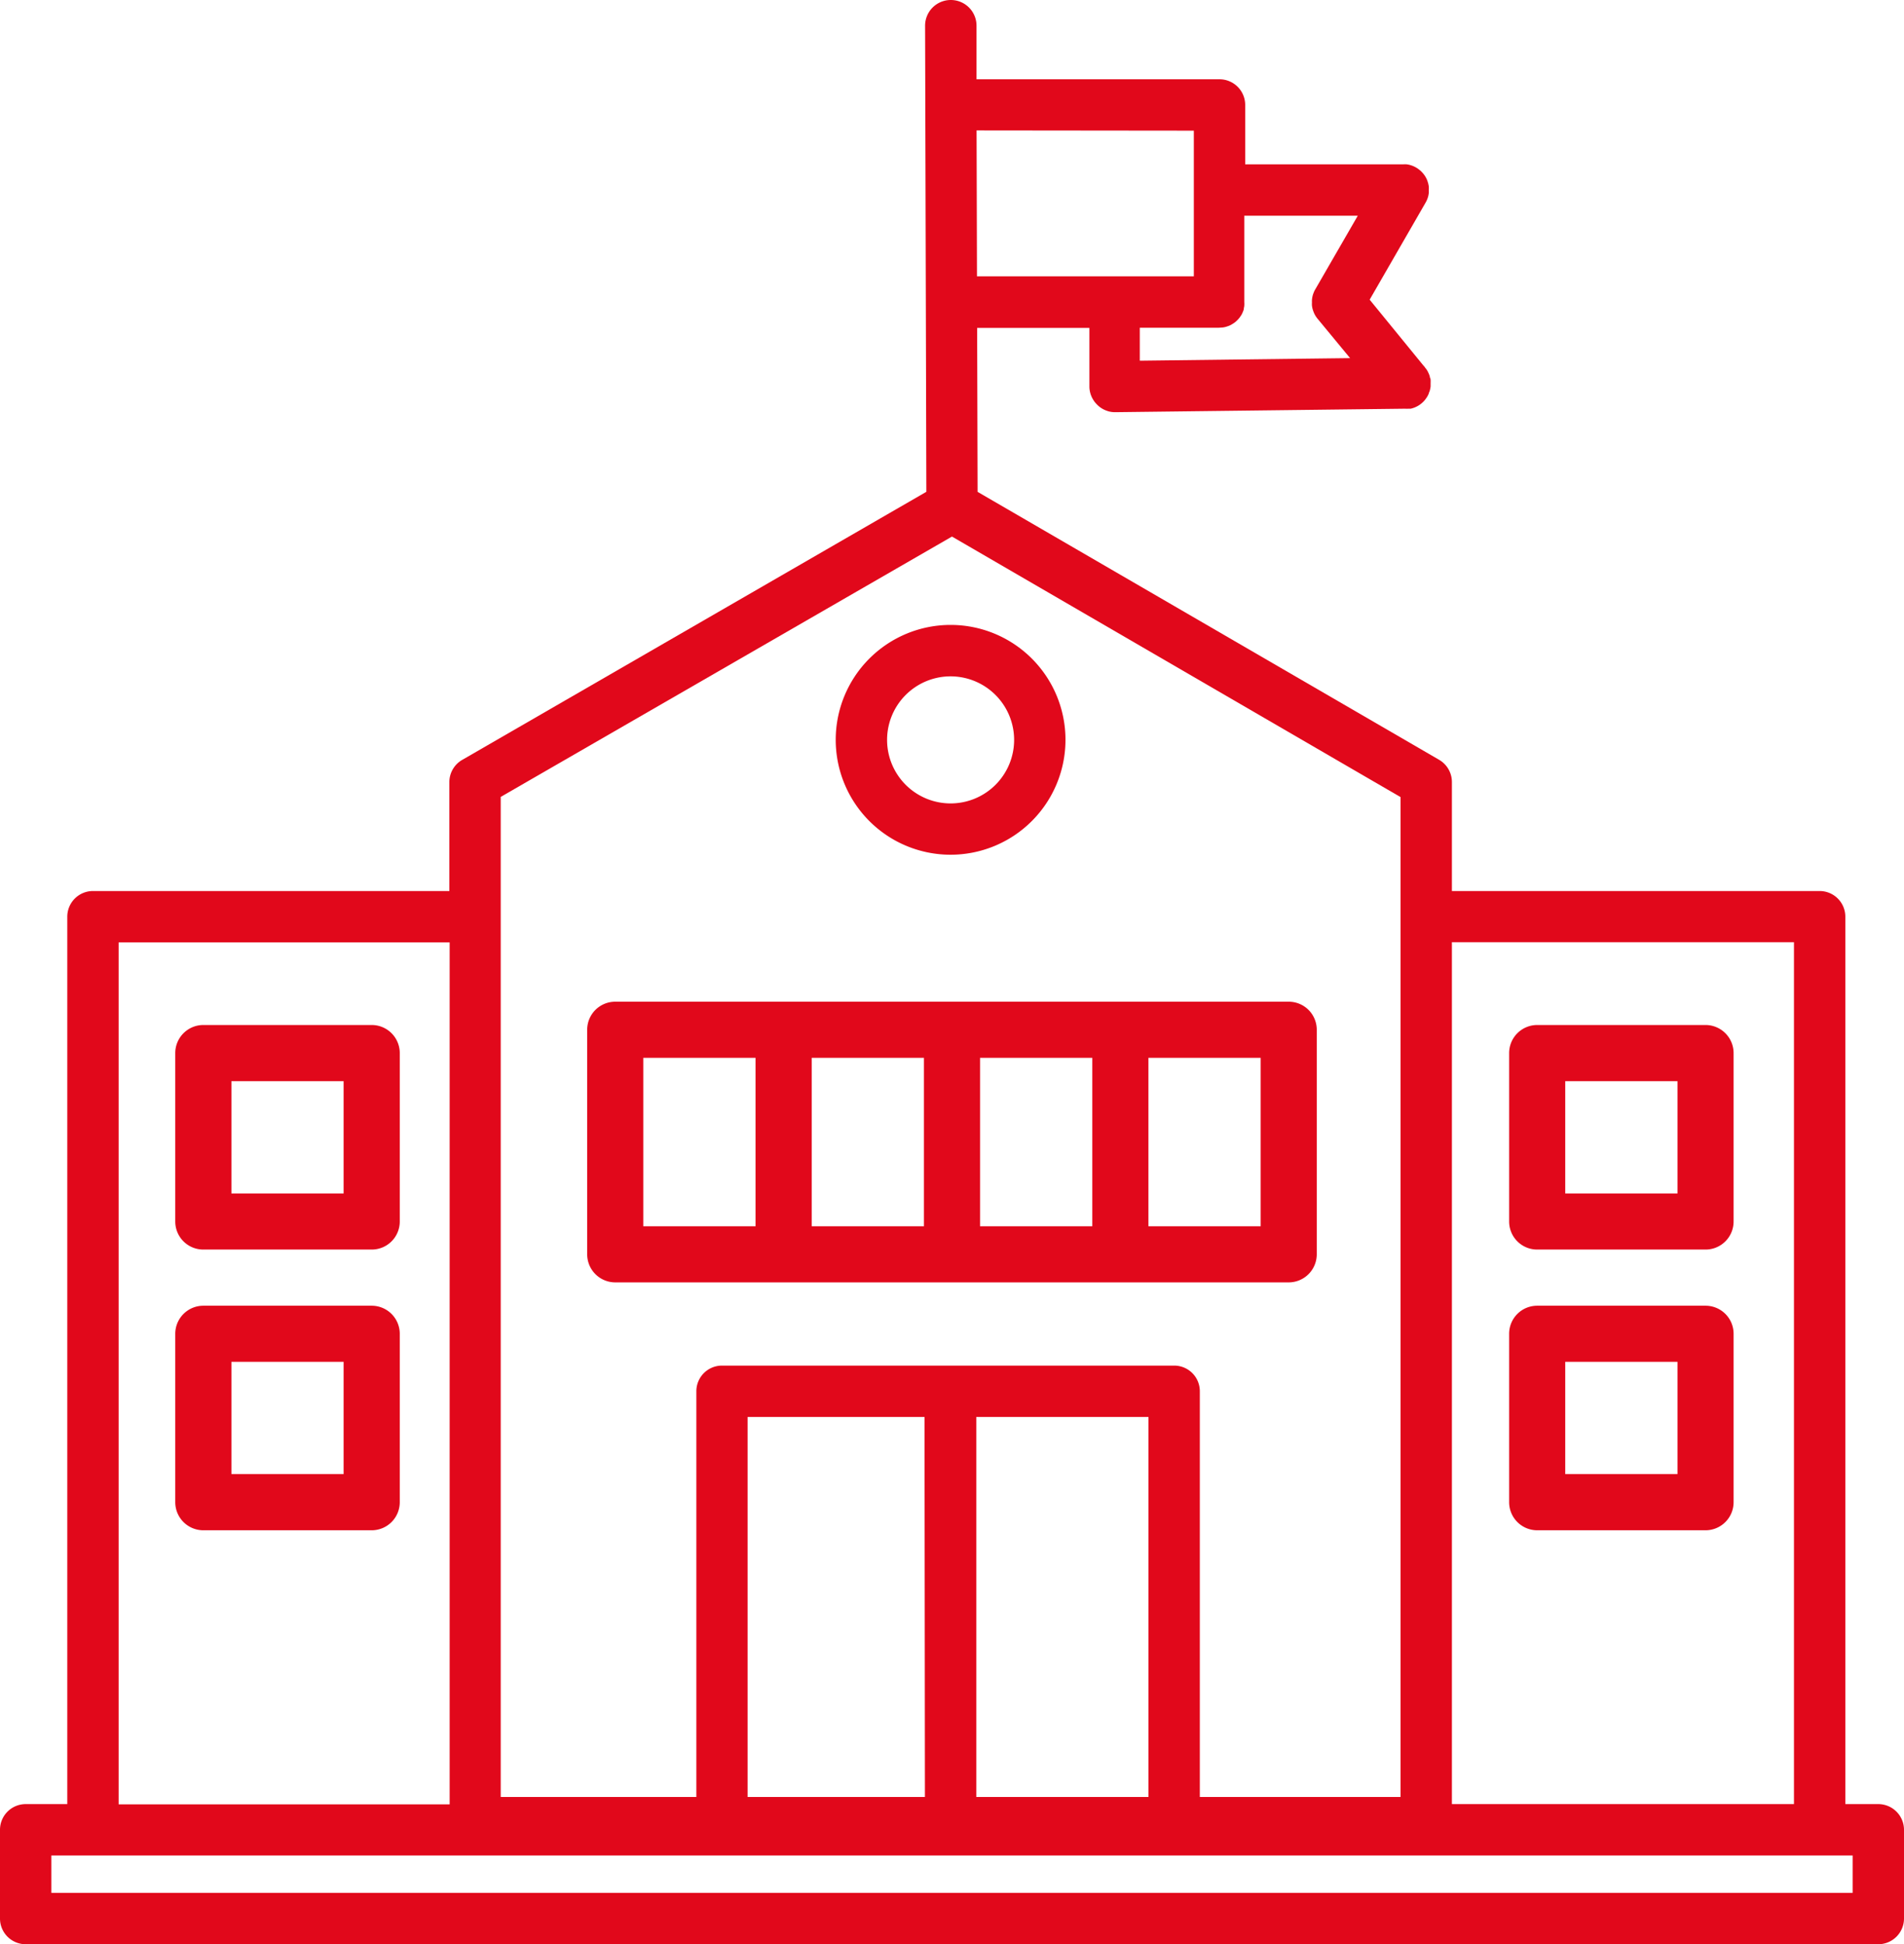
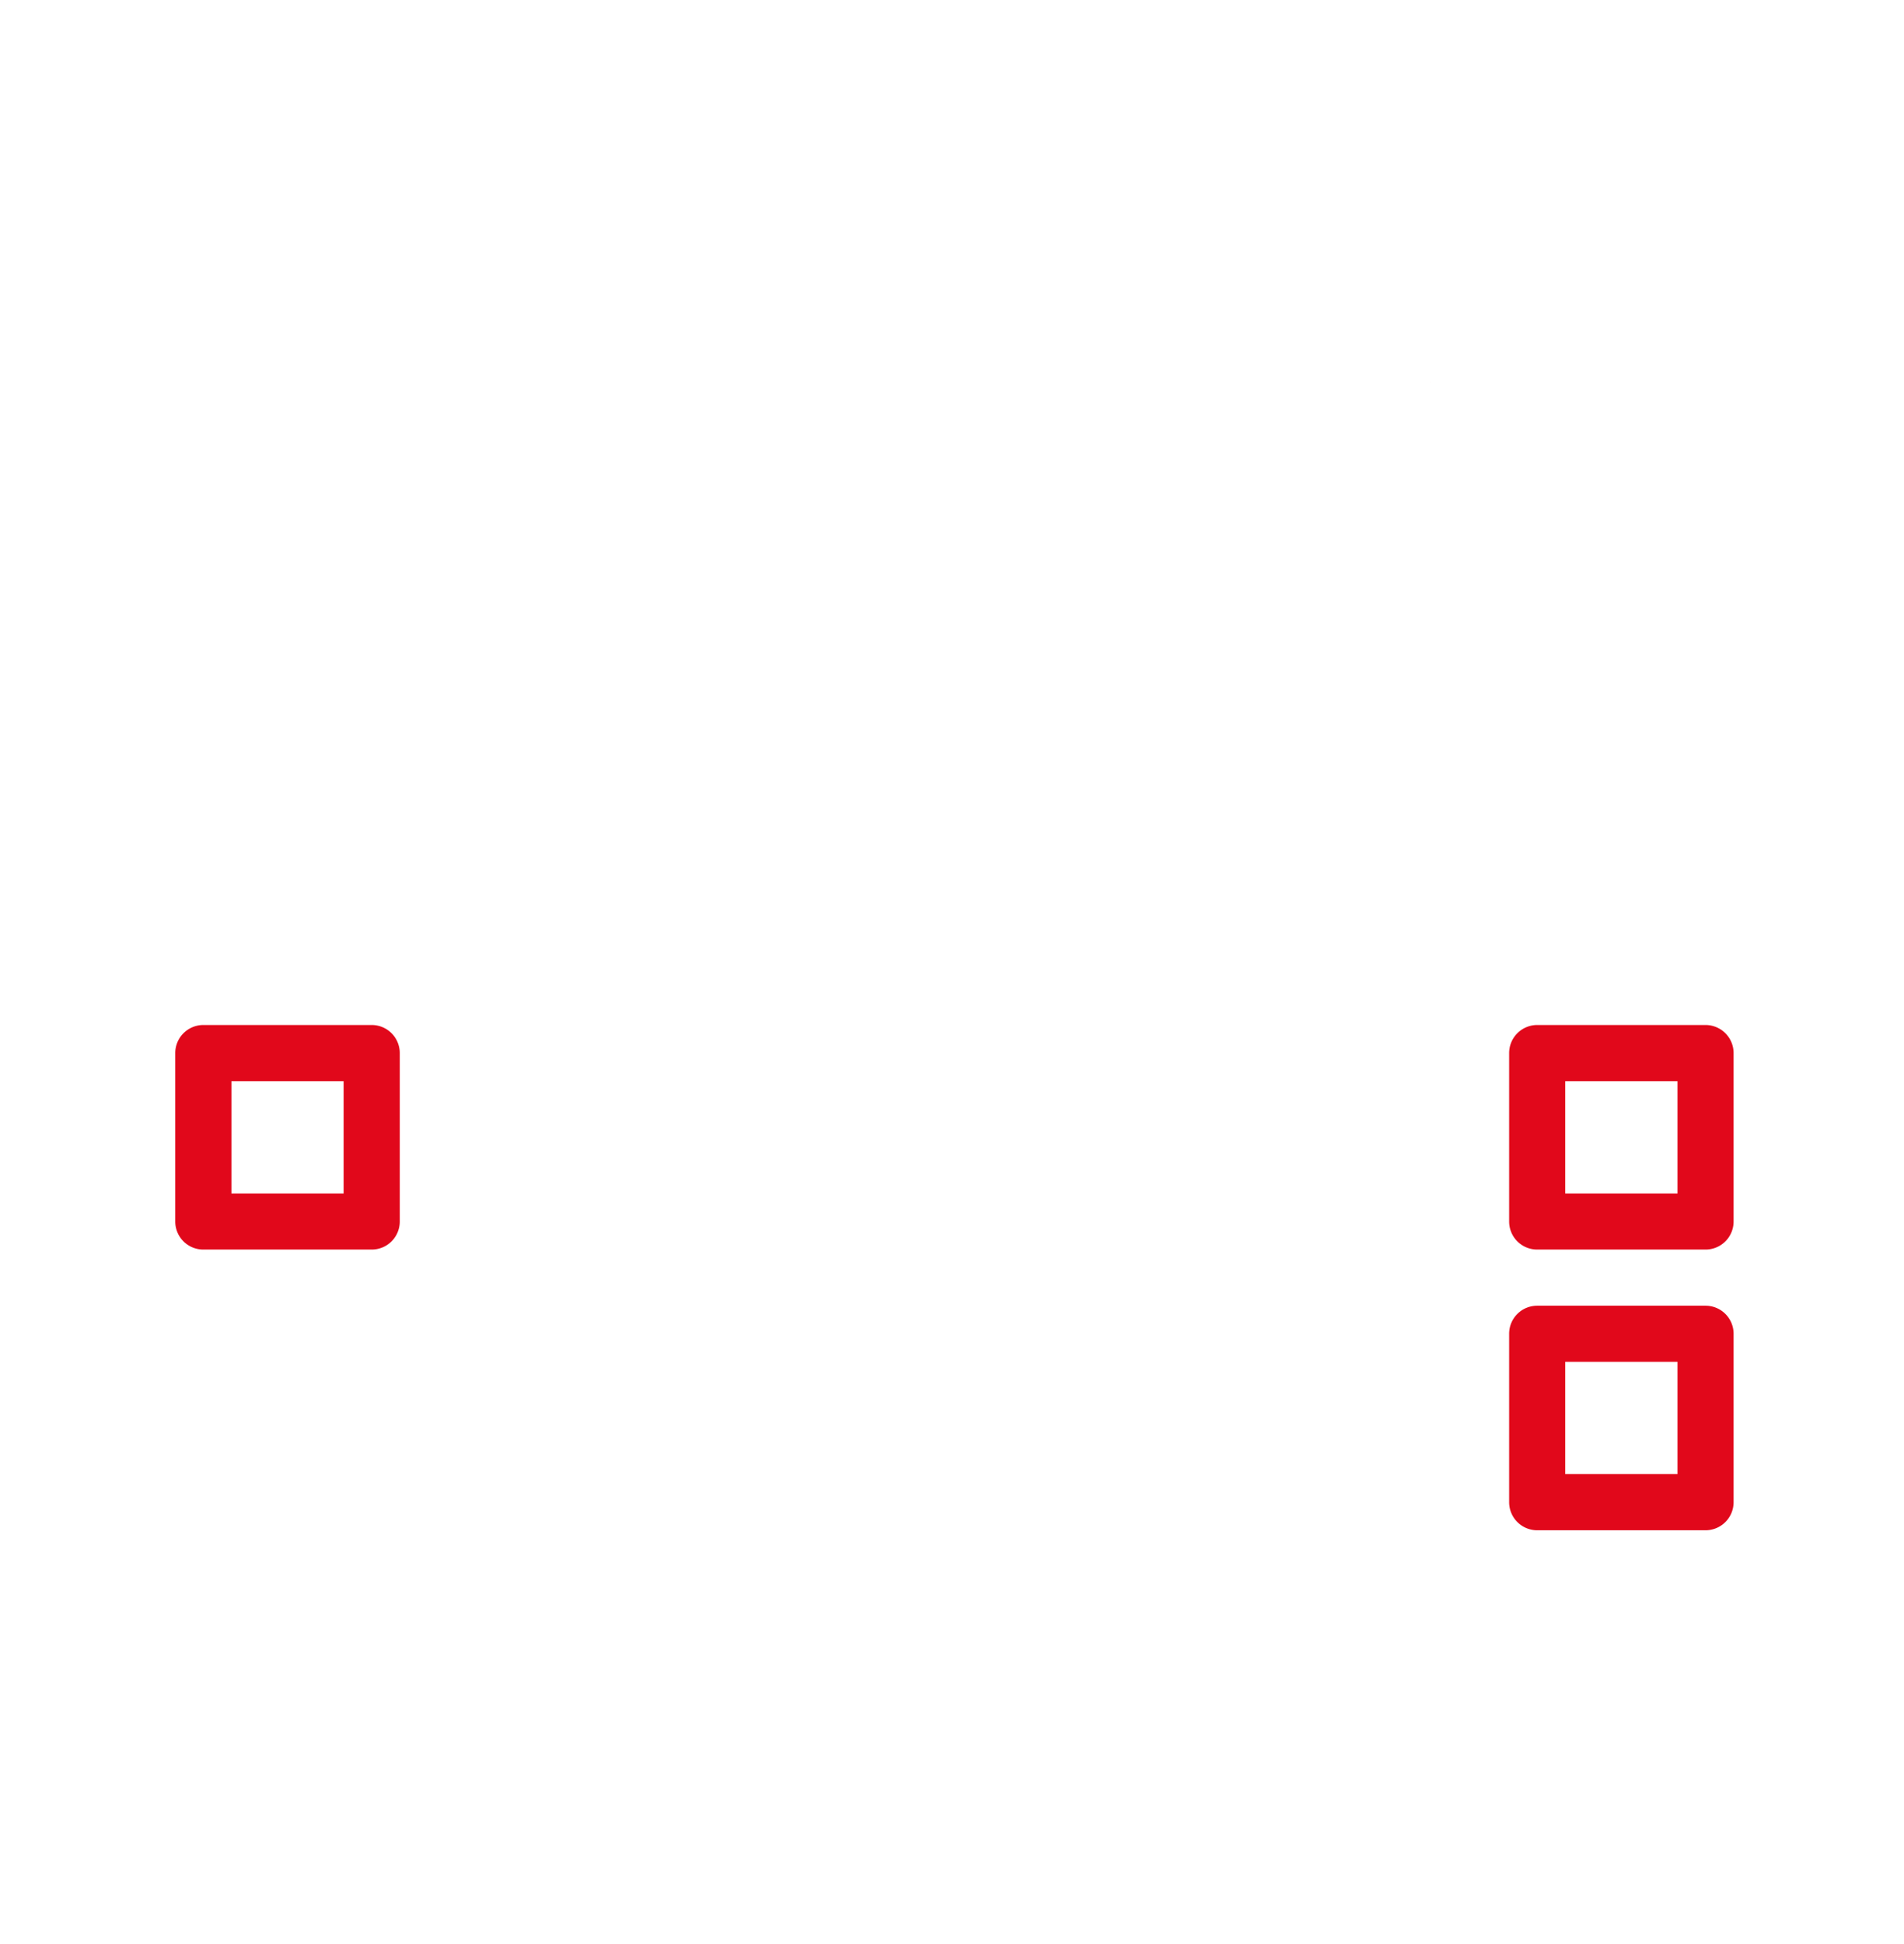
<svg xmlns="http://www.w3.org/2000/svg" viewBox="0 0 333.63 340.61">
  <defs>
    <style>.cls-1{fill:#e1081b;}</style>
  </defs>
  <g id="Laag_2" data-name="Laag 2">
    <g id="Laag_1-2" data-name="Laag 1">
-       <path class="cls-1" d="M329.13,316.06h-5.78V160.6a4.5,4.5,0,0,0-4.5-4.5H254.41V137a4.5,4.5,0,0,0-2.24-3.89L171.3,86.17l-.08-28.72,19.67,0V67.77a4.38,4.38,0,0,0,.52,2,2.54,2.54,0,0,0,.16.28,3.48,3.48,0,0,0,.43.58,2.73,2.73,0,0,0,.23.25A4.4,4.4,0,0,0,194.05,72a3.17,3.17,0,0,0,.44.12,4.43,4.43,0,0,0,.9.09h.05l50.77-.61a3.81,3.81,0,0,0,.59,0l.32,0,.08,0,.3-.08a4.22,4.22,0,0,0,.88-.37,3.76,3.76,0,0,0,.59-.39l.1-.08a4.5,4.5,0,0,0,.65-.66,3.46,3.46,0,0,0,.22-.31,1.14,1.14,0,0,0,.15-.23,2,2,0,0,0,.17-.32,1.89,1.89,0,0,0,.11-.25c0-.12.09-.24.13-.36a4.94,4.94,0,0,0,.18-.85v0c0-.14,0-.28,0-.41s0-.22,0-.33,0-.21,0-.32,0-.26-.07-.39-.06-.26-.1-.39a4.6,4.6,0,0,0-.25-.61,1.51,1.51,0,0,0-.11-.22,2.39,2.39,0,0,0-.29-.44l-.17-.22a1.7,1.7,0,0,0-.27-.33h0L240,52.5l9.8-17a4.42,4.42,0,0,0,.5-1.3l.06-.37a2,2,0,0,0,0-.23.5.5,0,0,0,0-.17,1.09,1.09,0,0,0,0-.18,3.64,3.64,0,0,0,0-.57,4,4,0,0,0-.09-.48.55.55,0,0,0-.05-.17,4.26,4.26,0,0,0-.15-.47,4.35,4.35,0,0,0-.92-1.41l-.13-.13a1.71,1.71,0,0,0-.25-.22l-.15-.12-.09-.07c-.12-.09-.25-.17-.38-.25a4.58,4.58,0,0,0-1.18-.48,4.21,4.21,0,0,0-.49-.09,3.86,3.86,0,0,0-.58,0H218.19V18.39a4.5,4.5,0,0,0-4.5-4.5H171.11l0-9.4A4.5,4.5,0,0,0,166.58,0h0a4.5,4.5,0,0,0-4.48,4.51l.22,81.65L81,133.12A4.49,4.49,0,0,0,78.74,137V156.1H16.29a4.5,4.5,0,0,0-4.5,4.5V316.06H4.5a4.5,4.5,0,0,0-4.5,4.5v15.55a4.5,4.5,0,0,0,4.5,4.5H329.13a4.51,4.51,0,0,0,4.5-4.5V320.56A4.51,4.51,0,0,0,329.13,316.06Zm-74.72-151h59.94v151H254.41ZM214.14,57.38h0a2.7,2.7,0,0,0,.41-.06,2.75,2.75,0,0,0,.41-.11l.21-.07a2.26,2.26,0,0,0,.33-.13l.15-.07.37-.22a4.73,4.73,0,0,0,.46-.32l0,0c.13-.12.26-.23.38-.36a3.11,3.11,0,0,0,.29-.33.85.85,0,0,0,.14-.19,4.17,4.17,0,0,0,.29-.44c.07-.14.14-.29.2-.44a3.75,3.75,0,0,0,.17-.47s0-.11,0-.17a3.1,3.1,0,0,0,.08-.42.17.17,0,0,0,0-.07,3.69,3.69,0,0,0,0-.58V37.79h19.89l-7.42,12.85a4.74,4.74,0,0,0-.26.5l-.15.39a4.43,4.43,0,0,0-.2,1,3.59,3.59,0,0,0,0,.47,3.39,3.39,0,0,0,0,.55v0a4,4,0,0,0,.25,1,1.8,1.8,0,0,0,.08.21,4,4,0,0,0,.46.83l.14.19.06.07,5.69,6.89-36.85.45V57.42l13.8,0Zm-4.95-34.49V48.41l-38,0-.07-25.56ZM87.74,139.61,166.81,94l78.6,45.64V314.81H210.24V243.74a4.49,4.49,0,0,0-4.5-4.5H126.52a4.49,4.49,0,0,0-4.5,4.5v71.07H87.74Zm113.5,108.63v66.57H171.07l0-66.57Zm-39.17,66.57H131V248.24h31ZM20.79,165.1h58v151H20.79ZM324.63,331.61H9v-6.55H324.63Z" />
-       <path class="cls-1" d="M250.66,66.52c0,.11,0,.22,0,.32s0,.22,0,.33v-.11A3.19,3.19,0,0,0,250.66,66.52Z" />
      <path class="cls-1" d="M250.7,67.06v.11c0-.11,0-.22,0-.33A1.8,1.8,0,0,1,250.7,67.06Z" />
-       <path class="cls-1" d="M166.57,149.74a20.13,20.13,0,1,1,20.13-20.12A20.14,20.14,0,0,1,166.57,149.74Zm0-31.25a11.13,11.13,0,1,0,11.13,11.13A11.14,11.14,0,0,0,166.57,118.49Z" />
-       <path class="cls-1" d="M107.81,224.66h118a4.92,4.92,0,0,0,4.92-4.92V180.4a4.91,4.91,0,0,0-4.92-4.91h-118a4.91,4.91,0,0,0-4.92,4.91v39.34A4.92,4.92,0,0,0,107.81,224.66Zm54.09-9.83H142.23V185.32H161.9Zm9.83-29.51H191.4v29.51H171.73Zm49.17,29.51H201.23V185.32H220.9ZM112.72,185.32h19.67v29.51H112.72Z" />
      <path class="cls-1" d="M35.63,218.91h29.5A4.91,4.91,0,0,0,70.05,214V184.49a4.92,4.92,0,0,0-4.92-4.92H35.63a4.92,4.92,0,0,0-4.92,4.92V214A4.91,4.91,0,0,0,35.63,218.91Zm4.92-29.5H60.21v19.67H40.55Z" />
-       <path class="cls-1" d="M35.63,268.09h29.5a4.92,4.92,0,0,0,4.92-4.92v-29.5a4.92,4.92,0,0,0-4.92-4.92H35.63a4.92,4.92,0,0,0-4.92,4.92h0v29.5A4.92,4.92,0,0,0,35.63,268.09Zm4.92-29.51H60.21v19.67H40.55Z" />
      <path class="cls-1" d="M269.35,218.91h29.51a4.91,4.91,0,0,0,4.91-4.91V184.49a4.92,4.92,0,0,0-4.91-4.92H269.35a4.92,4.92,0,0,0-4.91,4.92V214A4.91,4.91,0,0,0,269.35,218.91Zm4.92-29.5h19.67v19.67H274.27Z" />
      <path class="cls-1" d="M269.35,268.09h29.51a4.92,4.92,0,0,0,4.91-4.92v-29.5a4.91,4.91,0,0,0-4.91-4.92H269.35a4.91,4.91,0,0,0-4.91,4.92h0v29.5A4.92,4.92,0,0,0,269.35,268.09Zm4.92-29.51h19.67v19.67H274.27Z" />
    </g>
  </g>
</svg>